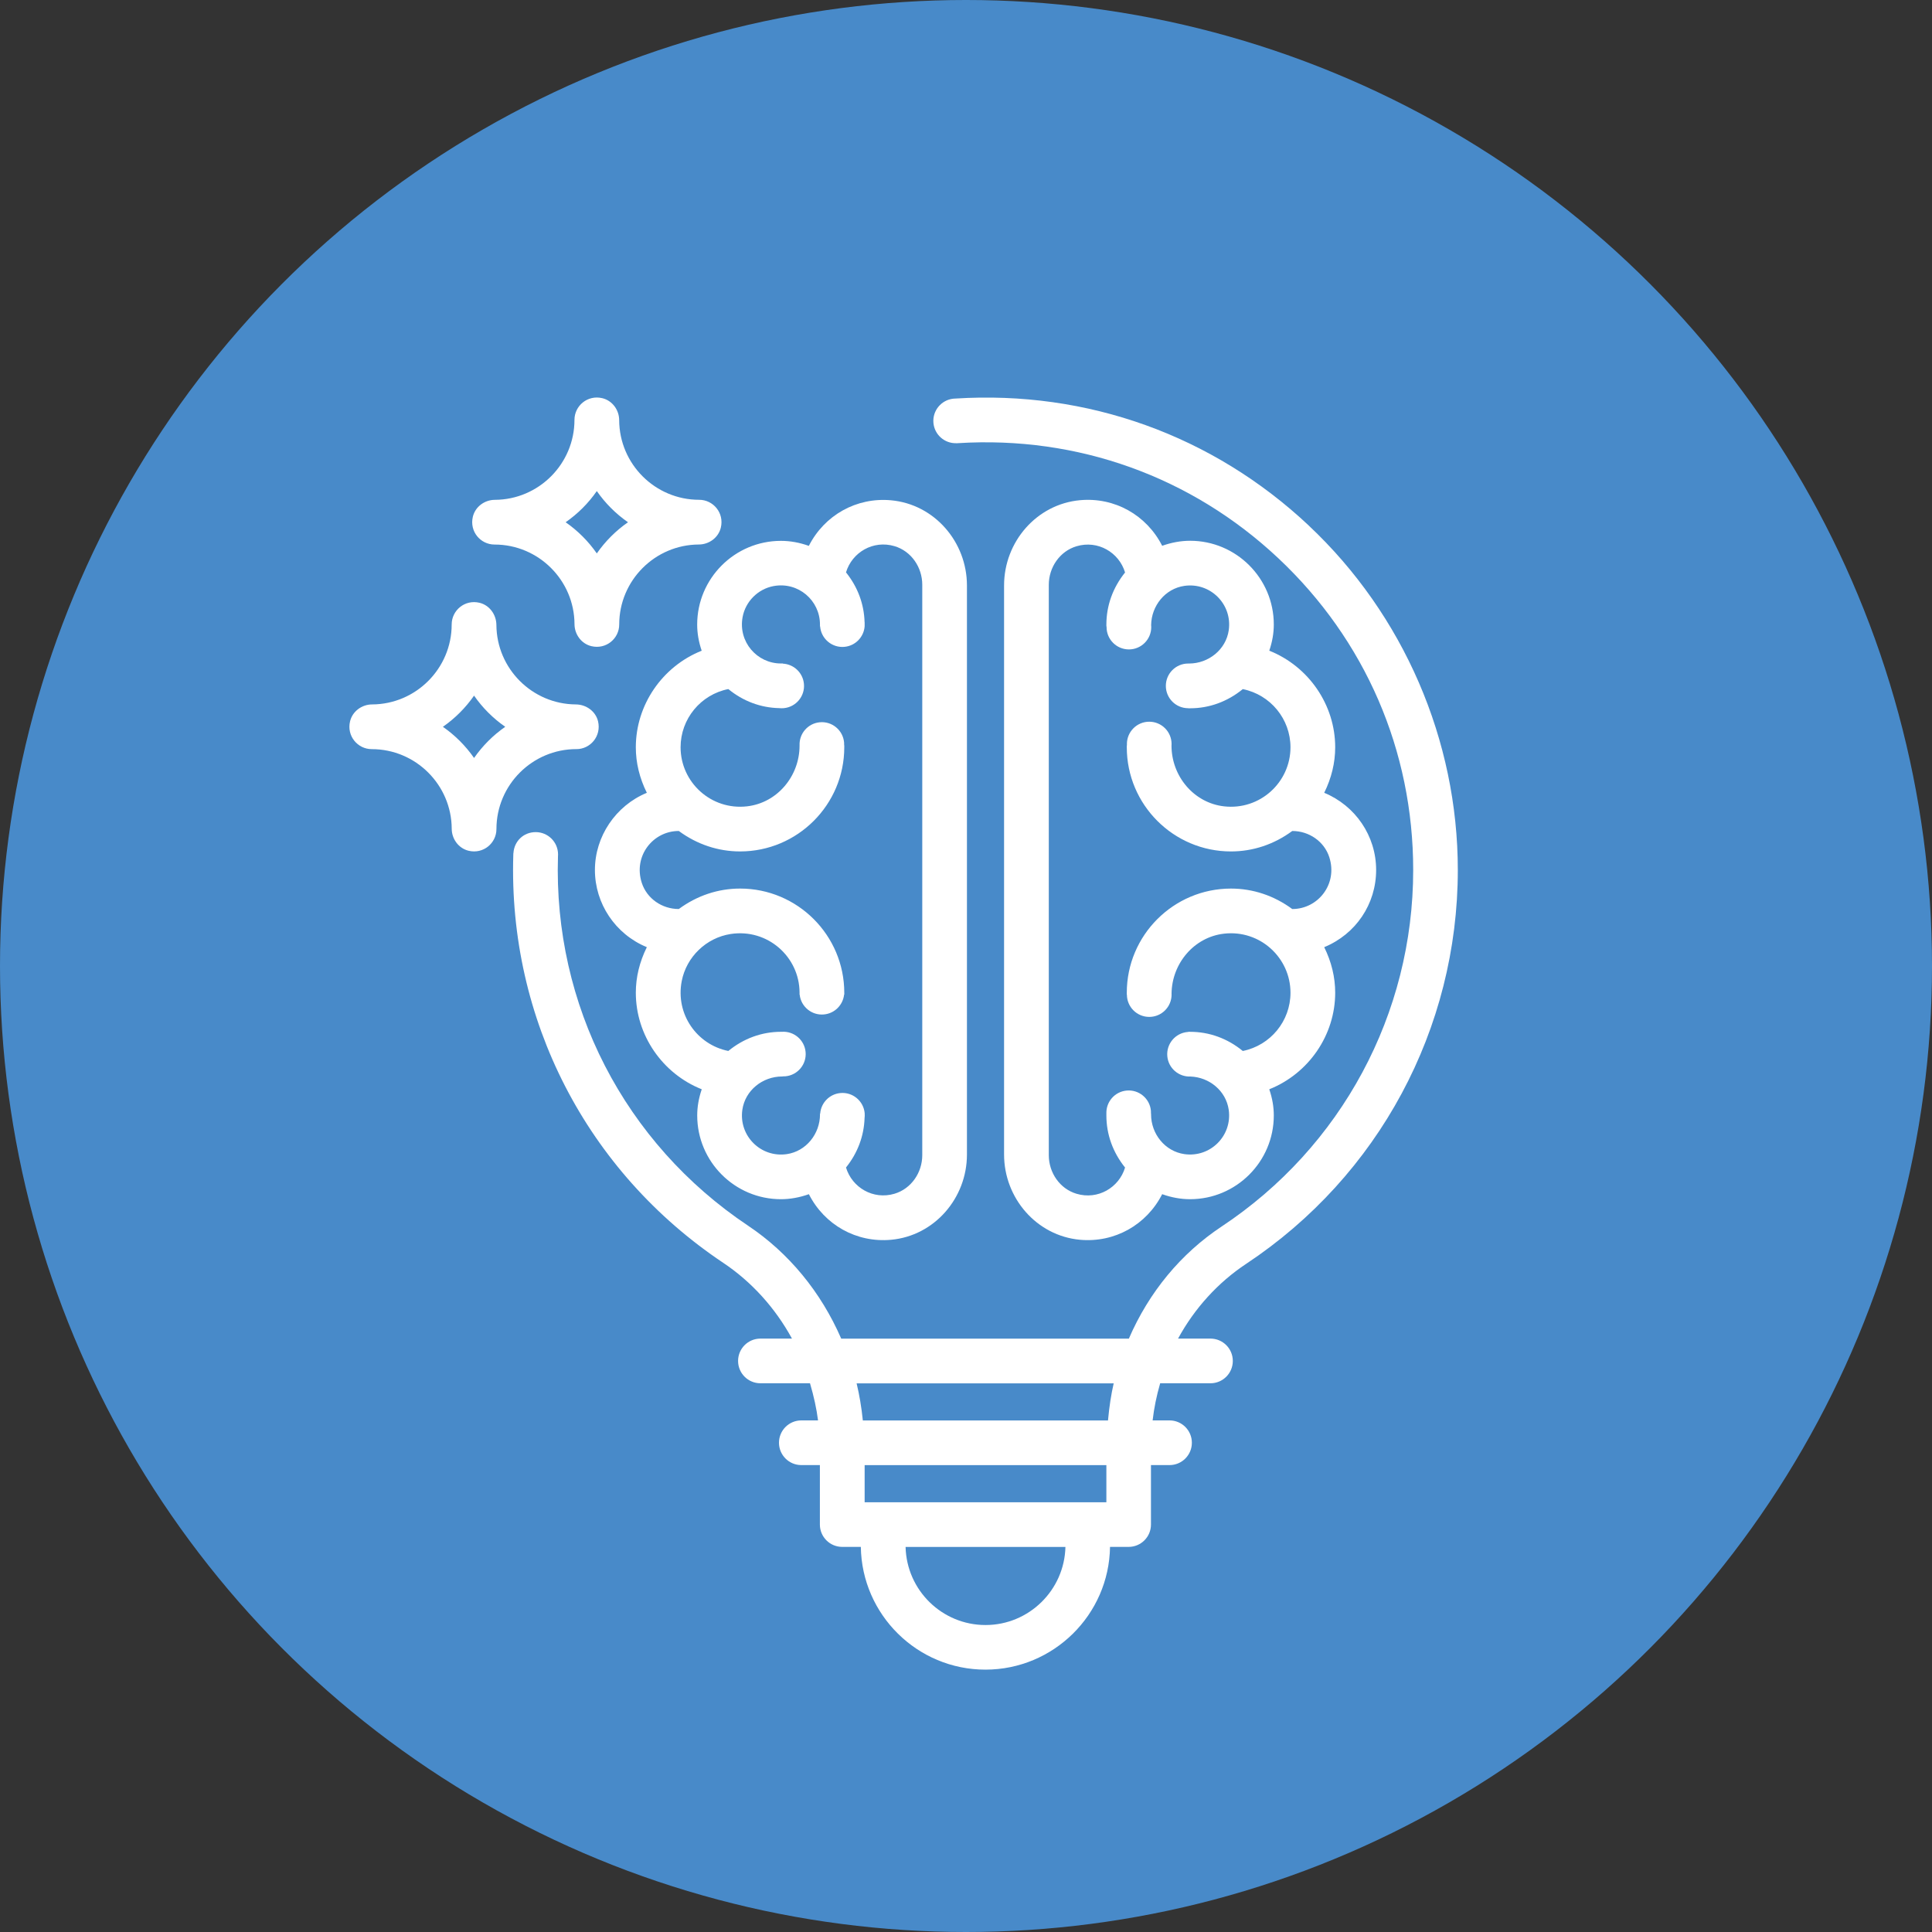
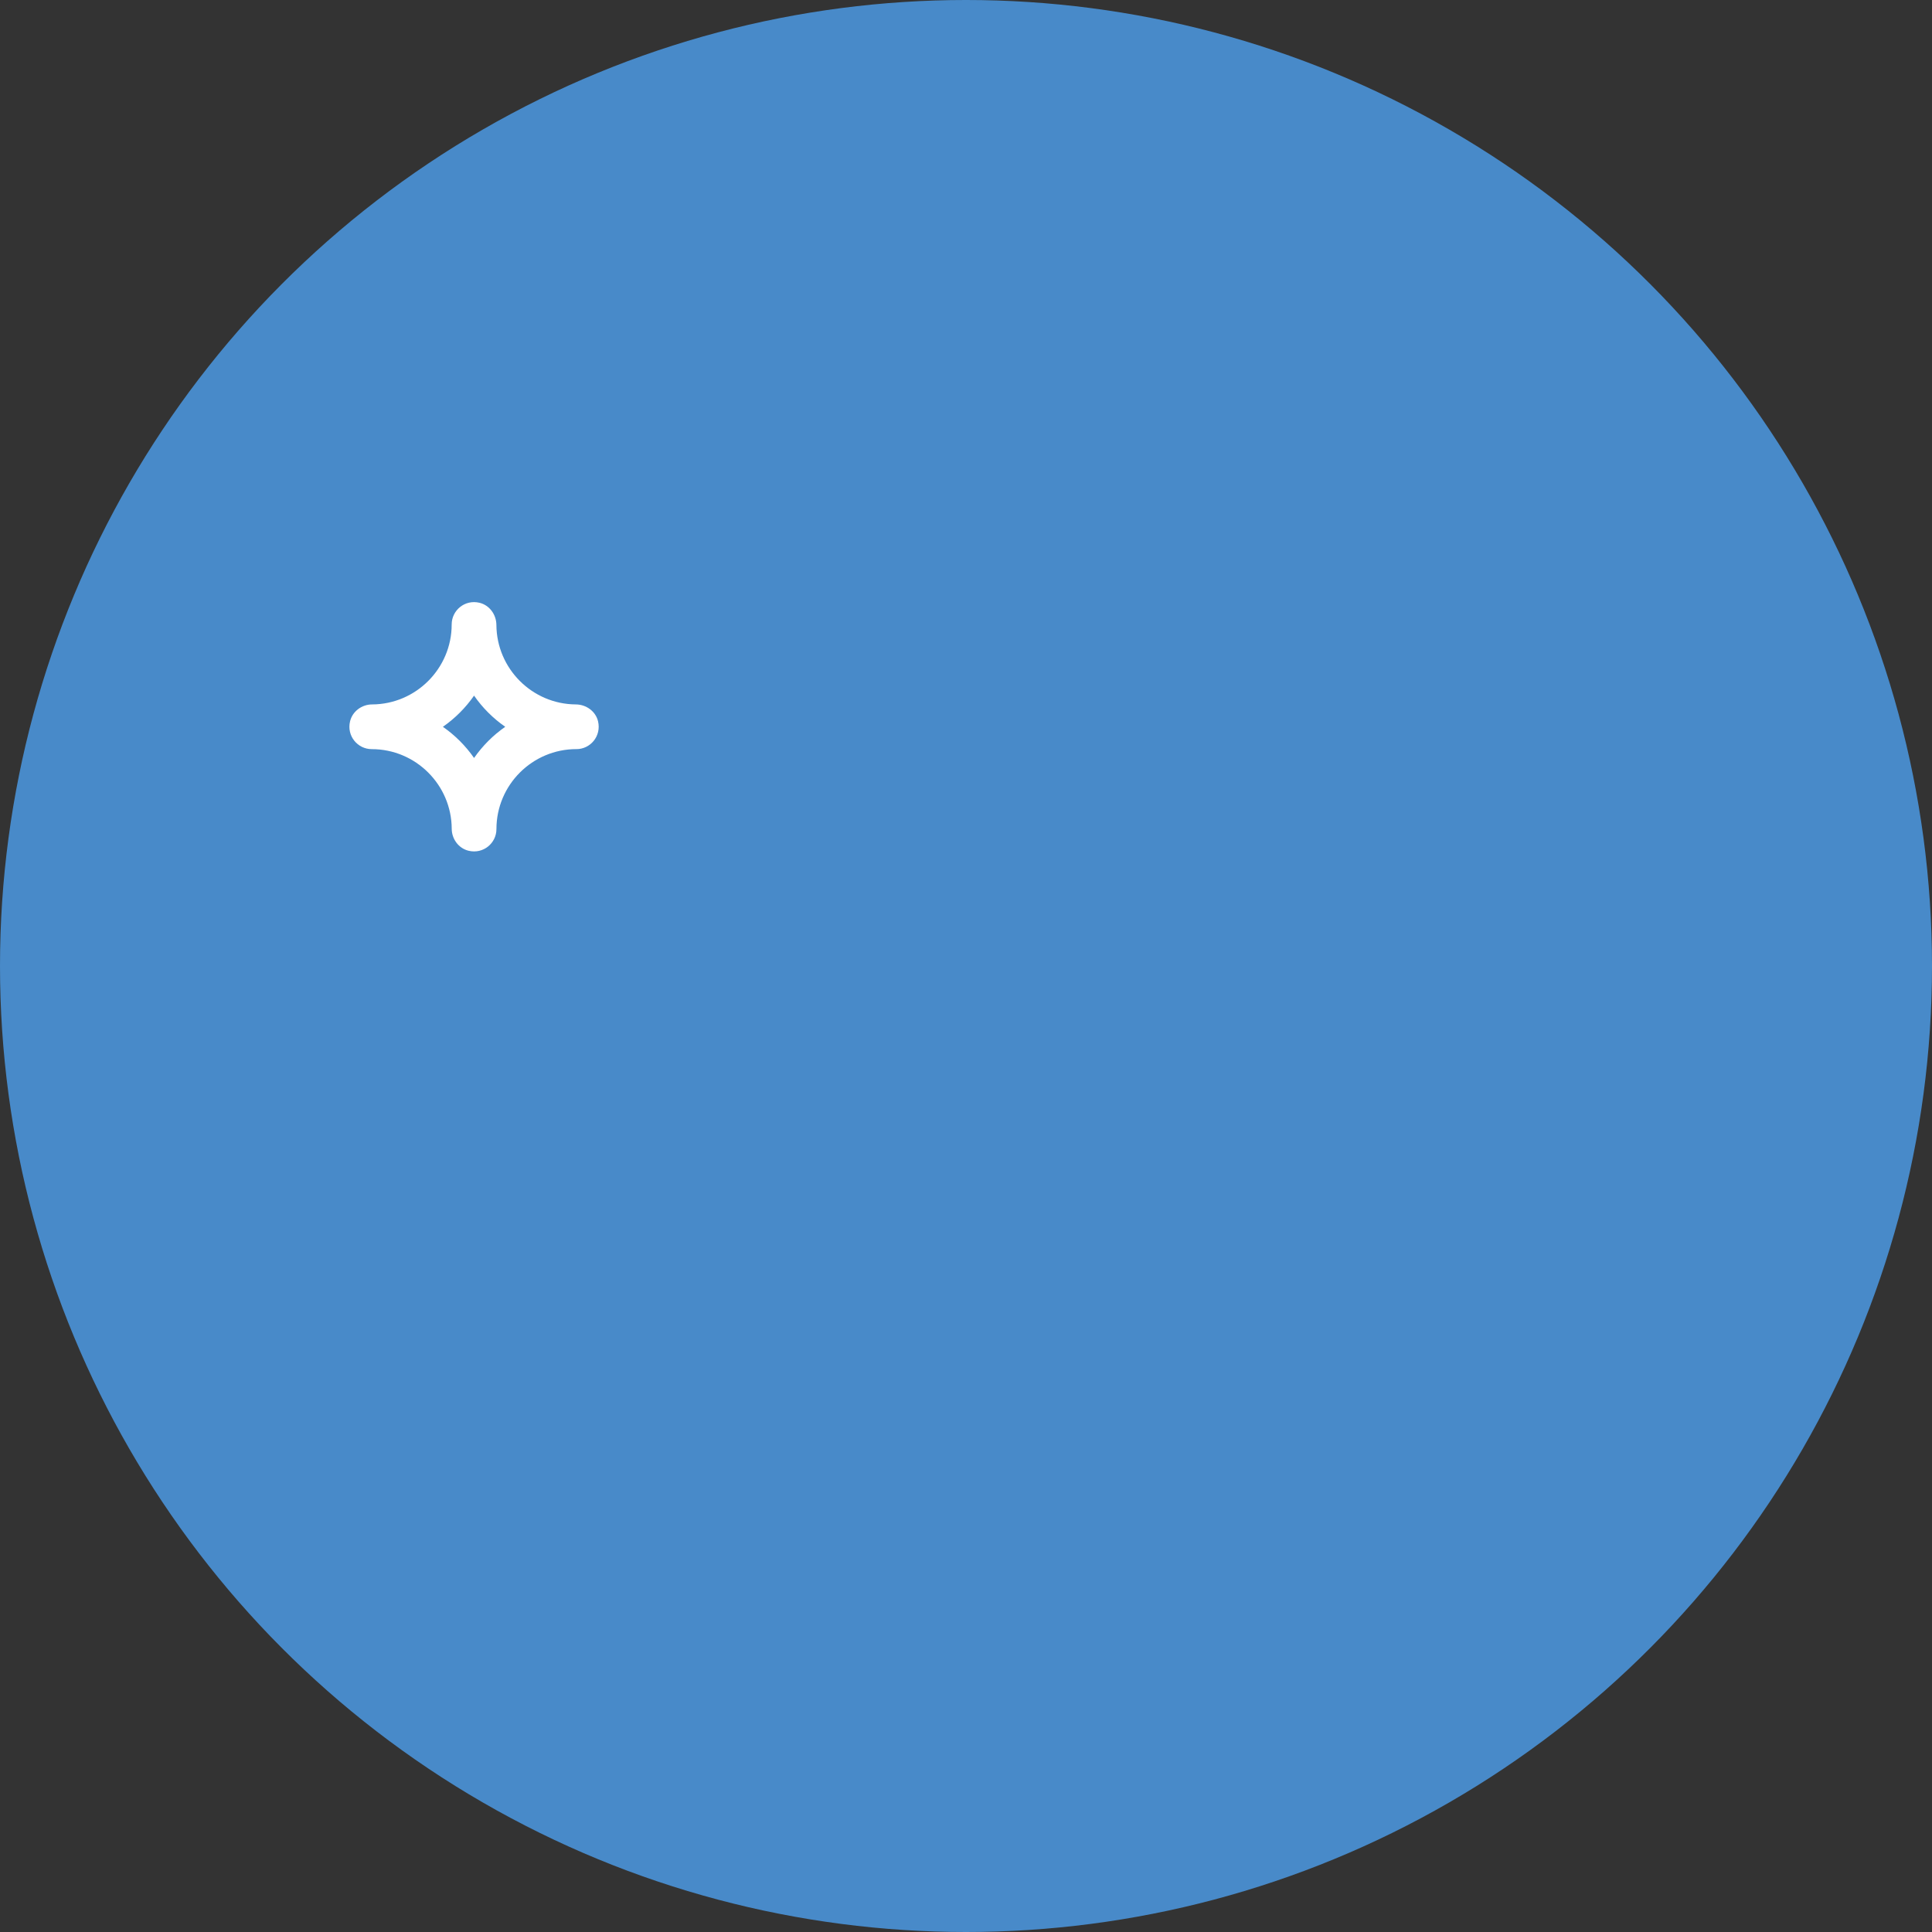
<svg xmlns="http://www.w3.org/2000/svg" id="Layer_1" version="1.1" viewBox="0 0 512 512">
  <rect x="0" y="0" width="512" height="512" fill="#333333" stroke="none" />
  <defs>
    <style> .st0 { fill: #488ac9; } .st1 { fill: #fff; } </style>
  </defs>
  <circle class="st0" cx="256" cy="256" r="256" />
  <g>
-     <path class="st1" d="M185.97,172.44c-10.47,4.17-17.47,14.39-17.47,25.59,0,4.1.98,8.16,2.92,12.07-8.25,3.41-13.76,11.56-13.76,20.45s5.38,17,13.76,20.46c-1.94,3.92-2.92,7.97-2.92,12.07,0,11.2,7,21.42,17.47,25.59-.81,2.39-1.2,4.67-1.2,6.94,0,12.23,9.95,22.19,22.19,22.19,2.43,0,4.92-.45,7.4-1.33,4.14,8.14,12.6,12.92,21.79,12.08,11.49-1.05,20.1-11.05,20.1-22.58v-150.81c0-11.54-8.61-21.53-20.1-22.58-9.19-.84-17.65,3.94-21.8,12.08-2.48-.89-4.97-1.33-7.4-1.33-12.23,0-22.19,9.95-22.19,22.19,0,2.27.39,4.55,1.2,6.94ZM193,182.6c3.93,3.22,8.58,4.96,13.49,5.06.4.04.8.05,1.22.01,3.25-.3,5.65-3.19,5.34-6.44-.28-2.97-2.7-5.21-5.59-5.36v-.04h-.5c-6.35,0-11.38-5.75-10.16-12.31.76-4.12,4.07-7.43,8.19-8.2,6.56-1.22,12.31,3.81,12.31,10.16v.5h.05s0,.07,0,.1c.3,3.25,3.19,5.65,6.44,5.34,2.92-.27,5.14-2.62,5.35-5.45h0v-.05c.02-.31.02-.62,0-.94,0-.05-.02-.1-.02-.15-.14-4.76-1.82-9.29-4.92-13.14,1.59-5.31,7.2-8.64,12.86-6.95,4.44,1.32,7.35,5.59,7.35,10.23v151.15c0,4.63-2.91,8.9-7.35,10.23-5.66,1.69-11.26-1.64-12.86-6.95,3.09-3.84,4.77-8.36,4.92-13.11.05-.38.06-.76.03-1.15v-.03h0s0-.07,0-.1c-.3-3.25-3.19-5.65-6.44-5.34-2.92.27-5.14,2.62-5.35,5.45h-.05v.2c0,5.18-3.69,9.8-8.82,10.54-6.89.99-12.75-4.87-11.76-11.76.74-5.13,5.35-8.82,10.54-8.82h.2v-.03c.22,0,.45,0,.68-.02,3.25-.3,5.65-3.19,5.34-6.44-.3-3.21-3.11-5.58-6.31-5.35h-.21c-5.08,0-9.9,1.76-13.96,5.08-8.33-1.68-14.04-9.76-12.35-18.5,1.24-6.44,6.51-11.51,12.99-12.5,9.76-1.49,18.2,6.04,18.24,15.51,0,.03,0,.05,0,.08v.48h.03c.35,3.21,3.2,5.55,6.43,5.25,2.85-.26,5.04-2.51,5.34-5.25h.05v-.5c0-15.22-12.38-27.61-27.61-27.61-5.82,0-11.42,1.87-16.24,5.42h-.02c-4.41,0-8.45-2.75-9.8-6.95-2.29-7.13,3-13.73,9.8-13.73h.02c4.81,3.55,10.42,5.42,16.24,5.42,15.22,0,27.61-12.38,27.61-27.61v-.5h-.03c0-.26,0-.51-.02-.78-.3-3.25-3.19-5.65-6.44-5.34-3.15.29-5.48,3-5.36,6.12h0v.07c0,8.08-5.9,15.18-13.93,16.09-9.51,1.08-17.6-6.36-17.6-15.66,0-7.5,5.3-13.95,12.65-15.42Z" />
-     <path class="st1" d="M315.38,143.31c-2.43,0-4.91.45-7.39,1.33-4.15-8.15-12.61-12.93-21.8-12.08-11.49,1.06-20.1,11.05-20.1,22.59v150.81c0,11.54,8.61,21.53,20.1,22.59,9.19.84,17.65-3.94,21.8-12.08,2.48.89,4.97,1.33,7.39,1.33,12.23,0,22.19-9.95,22.19-22.19,0-2.28-.39-4.55-1.2-6.94,10.47-4.17,17.47-14.39,17.47-25.59,0-4.1-.98-8.16-2.91-12.07,8.38-3.45,13.76-11.42,13.76-20.46s-5.51-17.04-13.76-20.45c1.93-3.91,2.91-7.97,2.91-12.07,0-11.2-7-21.42-17.47-25.59.81-2.39,1.2-4.66,1.2-6.94,0-12.23-9.95-22.19-22.19-22.19ZM341.99,198.03c0,9.3-8.09,16.74-17.6,15.66-8.03-.91-13.93-8.01-13.93-16.09v-.02c0-.13.02-.27.02-.4,0-3.27-2.65-5.92-5.92-5.92s-5.92,2.65-5.92,5.92c0,.12.01.23.02.35h-.05v.5c0,15.22,12.38,27.61,27.61,27.61,5.82,0,11.43-1.87,16.24-5.42h.02c4.41,0,8.45,2.75,9.8,6.95,2.29,7.13-3,13.73-9.8,13.73h-.02c-4.82-3.55-10.42-5.42-16.24-5.42-15.22,0-27.61,12.38-27.61,27.61v.5h.03c.01,3.26,2.65,5.9,5.92,5.9s5.92-2.65,5.92-5.92c0-.08,0-.16-.01-.24.09-8,5.96-15,13.92-15.9,9.51-1.08,17.6,6.36,17.6,15.66,0,7.5-5.3,13.95-12.64,15.43-4.06-3.33-8.88-5.08-13.96-5.08h-.5v.05c-.07,0-.13,0-.2,0-3.25.3-5.65,3.19-5.34,6.44.29,3.15,3,5.48,6.12,5.36,5.03.18,9.43,3.8,10.15,8.8.99,6.89-4.87,12.75-11.76,11.76-5.13-.74-8.82-5.35-8.82-10.54v-.2h-.02c0-.25,0-.51-.02-.76-.3-3.25-3.19-5.65-6.44-5.34-3.14.29-5.47,2.99-5.36,6.11h0v.5c0,5,1.71,9.76,4.95,13.79-1.59,5.31-7.19,8.64-12.86,6.95-4.44-1.32-7.35-5.59-7.35-10.22v-151.16c0-4.63,2.91-8.9,7.35-10.22,5.66-1.69,11.27,1.64,12.86,6.95-3.24,4.03-4.95,8.79-4.95,13.79v.5h.05c0,.06,0,.12,0,.18,0,3.27,2.65,5.92,5.92,5.92,3.27,0,5.92-2.65,5.92-5.92,0-.18-.01-.36-.03-.54.08-5.12,3.73-9.65,8.81-10.38,6.89-.99,12.75,4.87,11.76,11.76-.74,5.13-5.35,8.82-10.54,8.82h-.06c-.05,0-.1,0-.15,0-3.27,0-5.92,2.65-5.92,5.92s2.65,5.92,5.92,5.92c0,0,0,0,.01,0v.02h.5c5.08,0,9.9-1.76,13.96-5.08,7.34,1.48,12.64,7.93,12.64,15.42Z" />
-     <path class="st1" d="M346.88,139.31c-25.46-23.93-58.74-35.9-93.71-33.69l-.5.03h0c-3.23.33-5.6,3.2-5.3,6.44.29,3.12,2.95,5.44,6.03,5.36v.02s.5-.03.5-.03c31.69-1.97,61.83,8.86,84.87,30.5,23.05,21.66,35.74,51,35.74,82.62,0,38.1-18.99,73.42-50.8,94.5-10.75,7.13-19.24,17.39-24.55,29.69h-76.23c-5.39-12.39-13.91-22.73-24.67-29.92-32.78-21.91-51.62-58.5-50.39-97.89l.02-.5c0-3.27-2.65-5.92-5.92-5.92s-5.71,2.45-5.9,5.55h-.02s-.02.5-.02.5c-1.36,43.5,19.45,83.92,55.65,108.1,7.48,5,13.76,11.93,18.2,20.07h-8.36c-3.27,0-5.92,2.65-5.92,5.92s2.65,5.92,5.92,5.92h13.14c1.04,3.54,1.74,6.77,2.13,9.84h-4.43c-3.27,0-5.92,2.65-5.92,5.92s2.65,5.92,5.92,5.92h4.92v15.76c0,3.27,2.65,5.92,5.92,5.92h4.93c.27,17.98,14.98,32.53,33.02,32.53s32.76-14.55,33.02-32.53h4.93c3.27,0,5.92-2.65,5.92-5.92v-15.76h4.92c3.27,0,5.92-2.65,5.92-5.92s-2.65-5.92-5.92-5.92h-4.48c.37-3.22,1.02-6.45,2-9.84h13.33c3.27,0,5.92-2.65,5.92-5.92s-2.65-5.92-5.92-5.92h-8.59c4.37-8.03,10.59-14.87,18.05-19.81,35.12-23.29,56.09-62.32,56.09-104.38,0-34.41-14.39-67.67-39.48-91.25ZM261.17,430.65c-11.52,0-20.91-9.23-21.18-20.69h42.36c-.27,11.45-9.67,20.69-21.18,20.69ZM293.2,398.12h-64.06v-9.84h64.06v9.84ZM293.63,376.44h-64.97c-.36-3.53-.91-6.76-1.65-9.84h68.13c-.67,2.89-1.17,6.12-1.51,9.84Z" />
-     <path class="st1" d="M131.06,144.31c11.65,0,21.14,9.46,21.19,21.1.01,2.72,1.83,5.2,4.48,5.83,3.89.93,7.37-2.01,7.37-5.75,0-11.65,9.46-21.14,21.1-21.19,2.72-.01,5.2-1.83,5.83-4.48.93-3.89-2.01-7.37-5.75-7.37-11.65,0-21.14-9.46-21.19-21.1-.01-2.72-1.83-5.2-4.48-5.83-3.89-.93-7.37,2.01-7.37,5.75,0,11.65-9.46,21.14-21.1,21.19-2.72.01-5.2,1.83-5.83,4.48-.93,3.89,2.01,7.37,5.75,7.37ZM158.16,130.14c2.26,3.24,5.03,6.01,8.26,8.26-3.23,2.25-6,5.03-8.26,8.26-2.25-3.23-5.02-6-8.26-8.26,3.23-2.25,6.01-5.02,8.26-8.26Z" />
    <path class="st1" d="M152.74,198.53c3.74,0,6.67-3.48,5.75-7.37-.63-2.66-3.14-4.46-5.88-4.48-11.58-.07-20.99-9.48-21.06-21.06-.02-2.74-1.82-5.24-4.48-5.88-3.89-.93-7.37,2.01-7.37,5.75,0,11.65-9.46,21.14-21.1,21.19-2.72.01-5.2,1.83-5.83,4.48-.93,3.89,2.01,7.37,5.75,7.37,11.65,0,21.14,9.46,21.19,21.1.01,2.72,1.83,5.2,4.48,5.83,3.89.93,7.37-2.01,7.37-5.75,0-11.68,9.5-21.19,21.19-21.19ZM125.63,200.87c-2.25-3.23-5.02-6-8.26-8.26,3.23-2.25,6-5.02,8.26-8.26,2.25,3.23,5.02,6,8.26,8.26-3.23,2.25-6,5.03-8.26,8.26Z" />
  </g>
</svg>